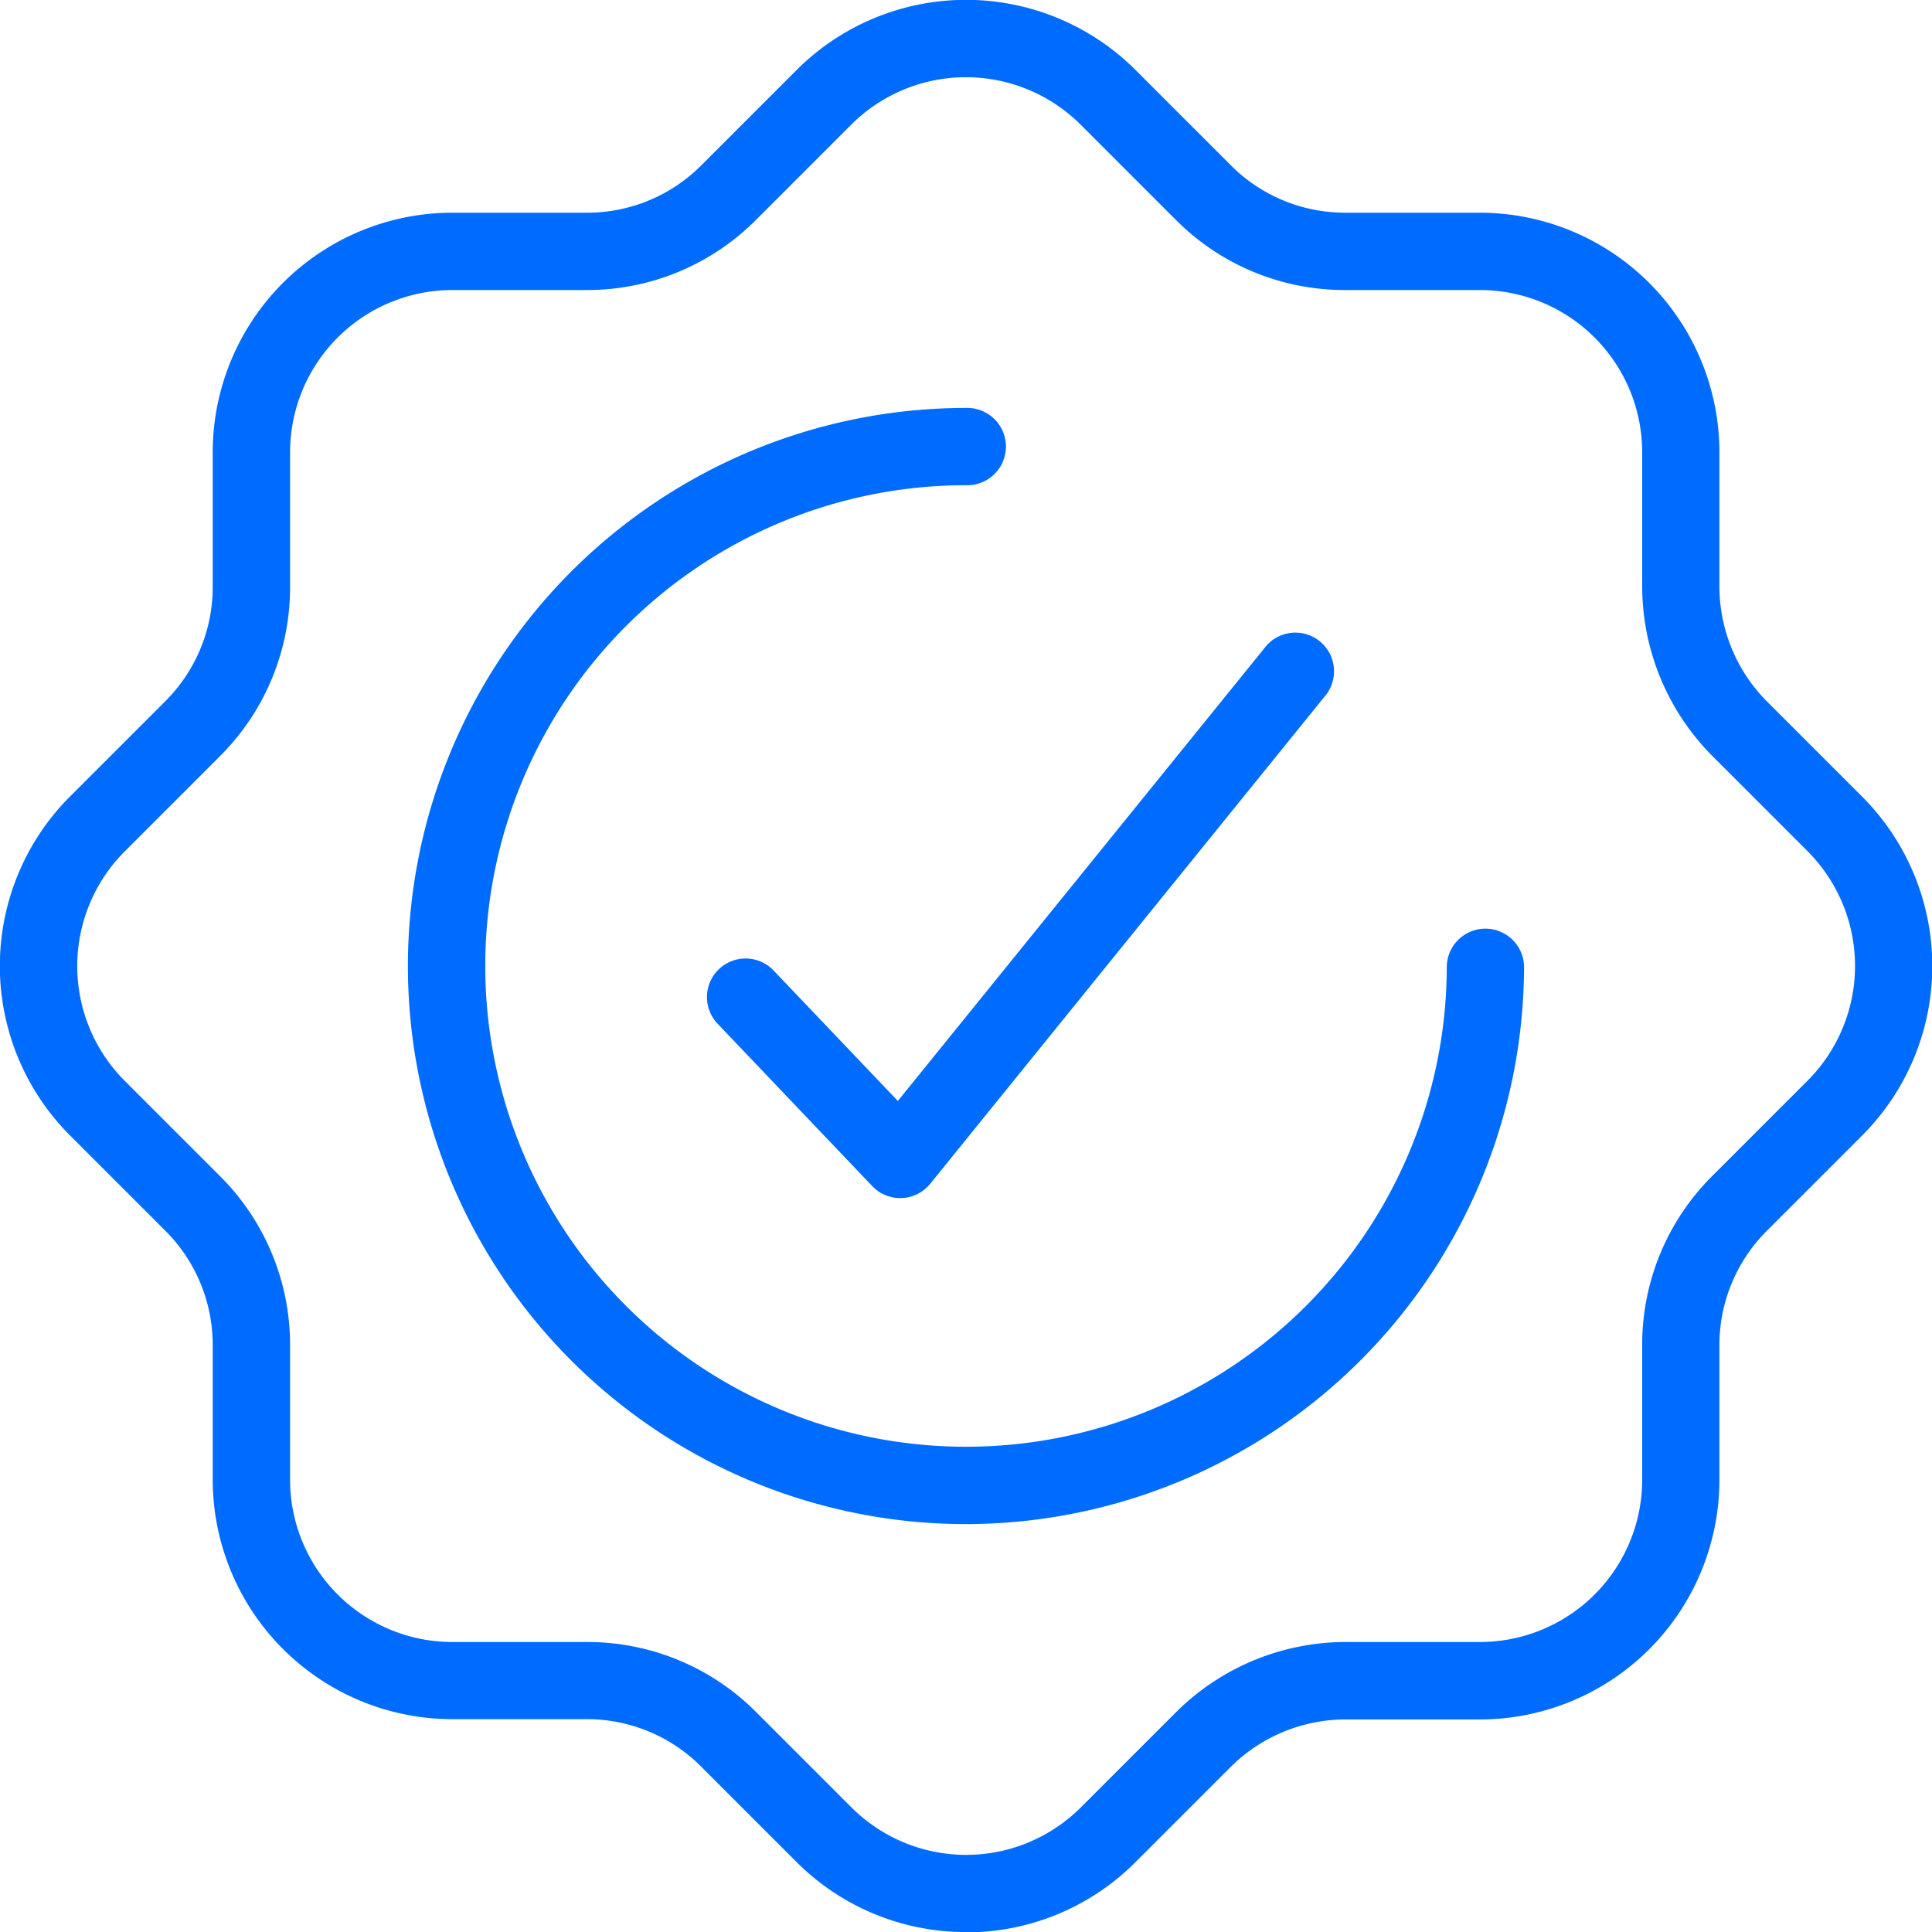
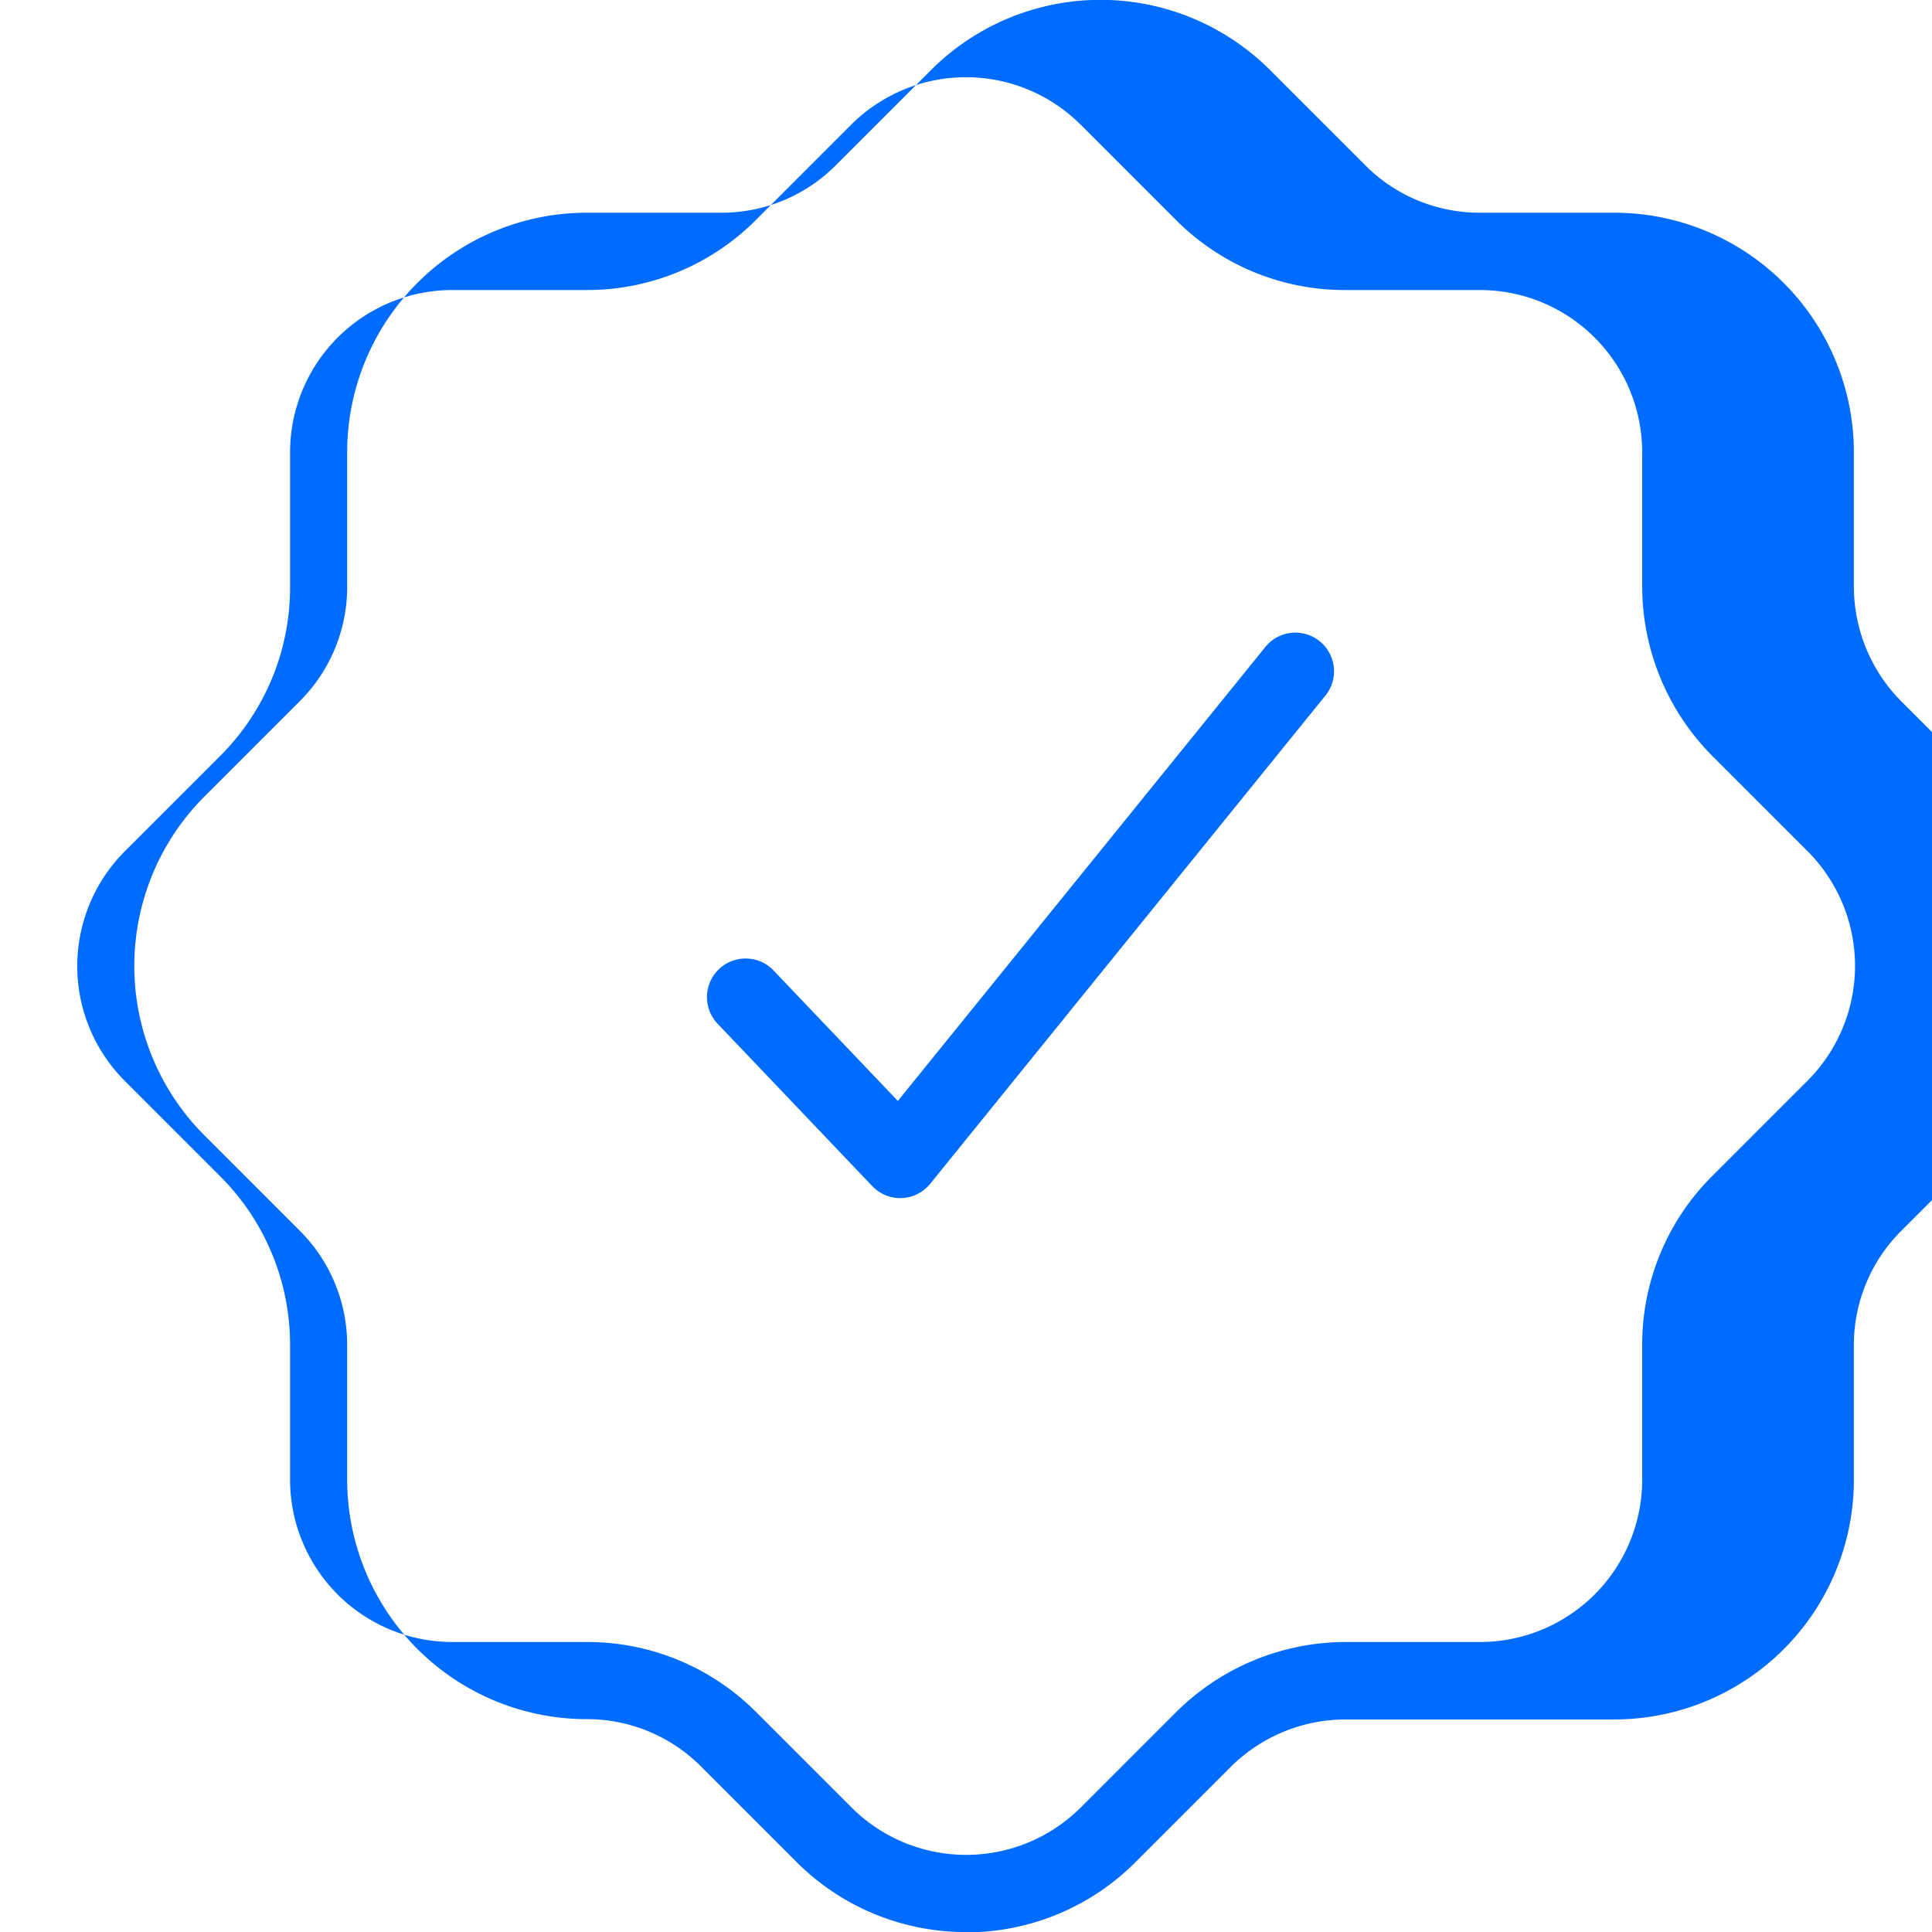
<svg xmlns="http://www.w3.org/2000/svg" id="Groupe_2496" data-name="Groupe 2496" width="44.631" height="44.632" viewBox="0 0 44.631 44.632">
  <defs>
    <clipPath id="clip-path">
      <rect id="Rectangle_38" data-name="Rectangle 38" width="44.631" height="44.632" fill="#006cff" />
    </clipPath>
  </defs>
  <g id="Groupe_36" data-name="Groupe 36" clip-path="url(#clip-path)">
-     <path id="Tracé_11" data-name="Tracé 11" d="M22.315,44.632A5.515,5.515,0,0,1,18.4,43.014l-2.2-2.2a3.721,3.721,0,0,0-2.649-1.1H10.445a5.537,5.537,0,0,1-5.532-5.532V31.075a3.724,3.724,0,0,0-1.1-2.649l-2.2-2.2a5.538,5.538,0,0,1,0-7.823l2.2-2.2a3.724,3.724,0,0,0,1.1-2.649V10.446a5.537,5.537,0,0,1,5.532-5.532h3.111a3.721,3.721,0,0,0,2.649-1.1l2.2-2.2a5.538,5.538,0,0,1,7.823,0l2.2,2.2a3.723,3.723,0,0,0,2.649,1.1h3.111a5.537,5.537,0,0,1,5.531,5.532v3.111a3.772,3.772,0,0,0,1.1,2.649l2.2,2.2a5.538,5.538,0,0,1,0,7.823l-2.2,2.2a3.722,3.722,0,0,0-1.1,2.649v3.111a5.537,5.537,0,0,1-5.531,5.532H31.075a3.767,3.767,0,0,0-2.649,1.1l-2.2,2.2a5.515,5.515,0,0,1-3.911,1.618M10.445,6.7A3.751,3.751,0,0,0,6.7,10.446v3.111a5.5,5.5,0,0,1-1.62,3.911l-2.2,2.2a3.751,3.751,0,0,0,0,5.3l2.2,2.2A5.5,5.5,0,0,1,6.7,31.075v3.111a3.751,3.751,0,0,0,3.746,3.746h3.111a5.5,5.5,0,0,1,3.911,1.62l2.2,2.2a3.749,3.749,0,0,0,5.3,0l2.2-2.2a5.564,5.564,0,0,1,3.911-1.62h3.111a3.75,3.75,0,0,0,3.745-3.746V31.075a5.494,5.494,0,0,1,1.621-3.911l2.2-2.2a3.752,3.752,0,0,0,0-5.3l-2.2-2.2a5.567,5.567,0,0,1-1.621-3.911V10.446A3.75,3.75,0,0,0,34.185,6.7H31.075a5.5,5.5,0,0,1-3.912-1.62l-2.2-2.2a3.751,3.751,0,0,0-5.3,0l-2.2,2.2A5.5,5.5,0,0,1,13.556,6.7Z" transform="translate(0.001 0)" fill="#006cff" />
+     <path id="Tracé_11" data-name="Tracé 11" d="M22.315,44.632A5.515,5.515,0,0,1,18.4,43.014l-2.2-2.2a3.721,3.721,0,0,0-2.649-1.1a5.537,5.537,0,0,1-5.532-5.532V31.075a3.724,3.724,0,0,0-1.1-2.649l-2.2-2.2a5.538,5.538,0,0,1,0-7.823l2.2-2.2a3.724,3.724,0,0,0,1.1-2.649V10.446a5.537,5.537,0,0,1,5.532-5.532h3.111a3.721,3.721,0,0,0,2.649-1.1l2.2-2.2a5.538,5.538,0,0,1,7.823,0l2.2,2.2a3.723,3.723,0,0,0,2.649,1.1h3.111a5.537,5.537,0,0,1,5.531,5.532v3.111a3.772,3.772,0,0,0,1.1,2.649l2.2,2.2a5.538,5.538,0,0,1,0,7.823l-2.2,2.2a3.722,3.722,0,0,0-1.1,2.649v3.111a5.537,5.537,0,0,1-5.531,5.532H31.075a3.767,3.767,0,0,0-2.649,1.1l-2.2,2.2a5.515,5.515,0,0,1-3.911,1.618M10.445,6.7A3.751,3.751,0,0,0,6.7,10.446v3.111a5.5,5.5,0,0,1-1.62,3.911l-2.2,2.2a3.751,3.751,0,0,0,0,5.3l2.2,2.2A5.5,5.5,0,0,1,6.7,31.075v3.111a3.751,3.751,0,0,0,3.746,3.746h3.111a5.5,5.5,0,0,1,3.911,1.62l2.2,2.2a3.749,3.749,0,0,0,5.3,0l2.2-2.2a5.564,5.564,0,0,1,3.911-1.62h3.111a3.75,3.75,0,0,0,3.745-3.746V31.075a5.494,5.494,0,0,1,1.621-3.911l2.2-2.2a3.752,3.752,0,0,0,0-5.3l-2.2-2.2a5.567,5.567,0,0,1-1.621-3.911V10.446A3.75,3.75,0,0,0,34.185,6.7H31.075a5.5,5.5,0,0,1-3.912-1.62l-2.2-2.2a3.751,3.751,0,0,0-5.3,0l-2.2,2.2A5.5,5.5,0,0,1,13.556,6.7Z" transform="translate(0.001 0)" fill="#006cff" />
    <path id="Tracé_12" data-name="Tracé 12" d="M86.3,86.416a.888.888,0,0,1-.646-.277l-3.572-3.75a.892.892,0,0,1,1.292-1.231l2.871,3.014,8.468-10.46A.893.893,0,1,1,96.1,74.835l-9.107,11.25a.893.893,0,0,1-.658.33H86.3" transform="translate(-65.504 -58.739)" fill="#006cff" />
-     <path id="Tracé_13" data-name="Tracé 13" d="M60.116,73.012a12.892,12.892,0,1,1,0-25.784.893.893,0,1,1,0,1.785A11.106,11.106,0,1,0,71.223,60.12a.893.893,0,0,1,1.785,0A12.906,12.906,0,0,1,60.116,73.012" transform="translate(-37.801 -37.804)" fill="#006cff" />
  </g>
</svg>